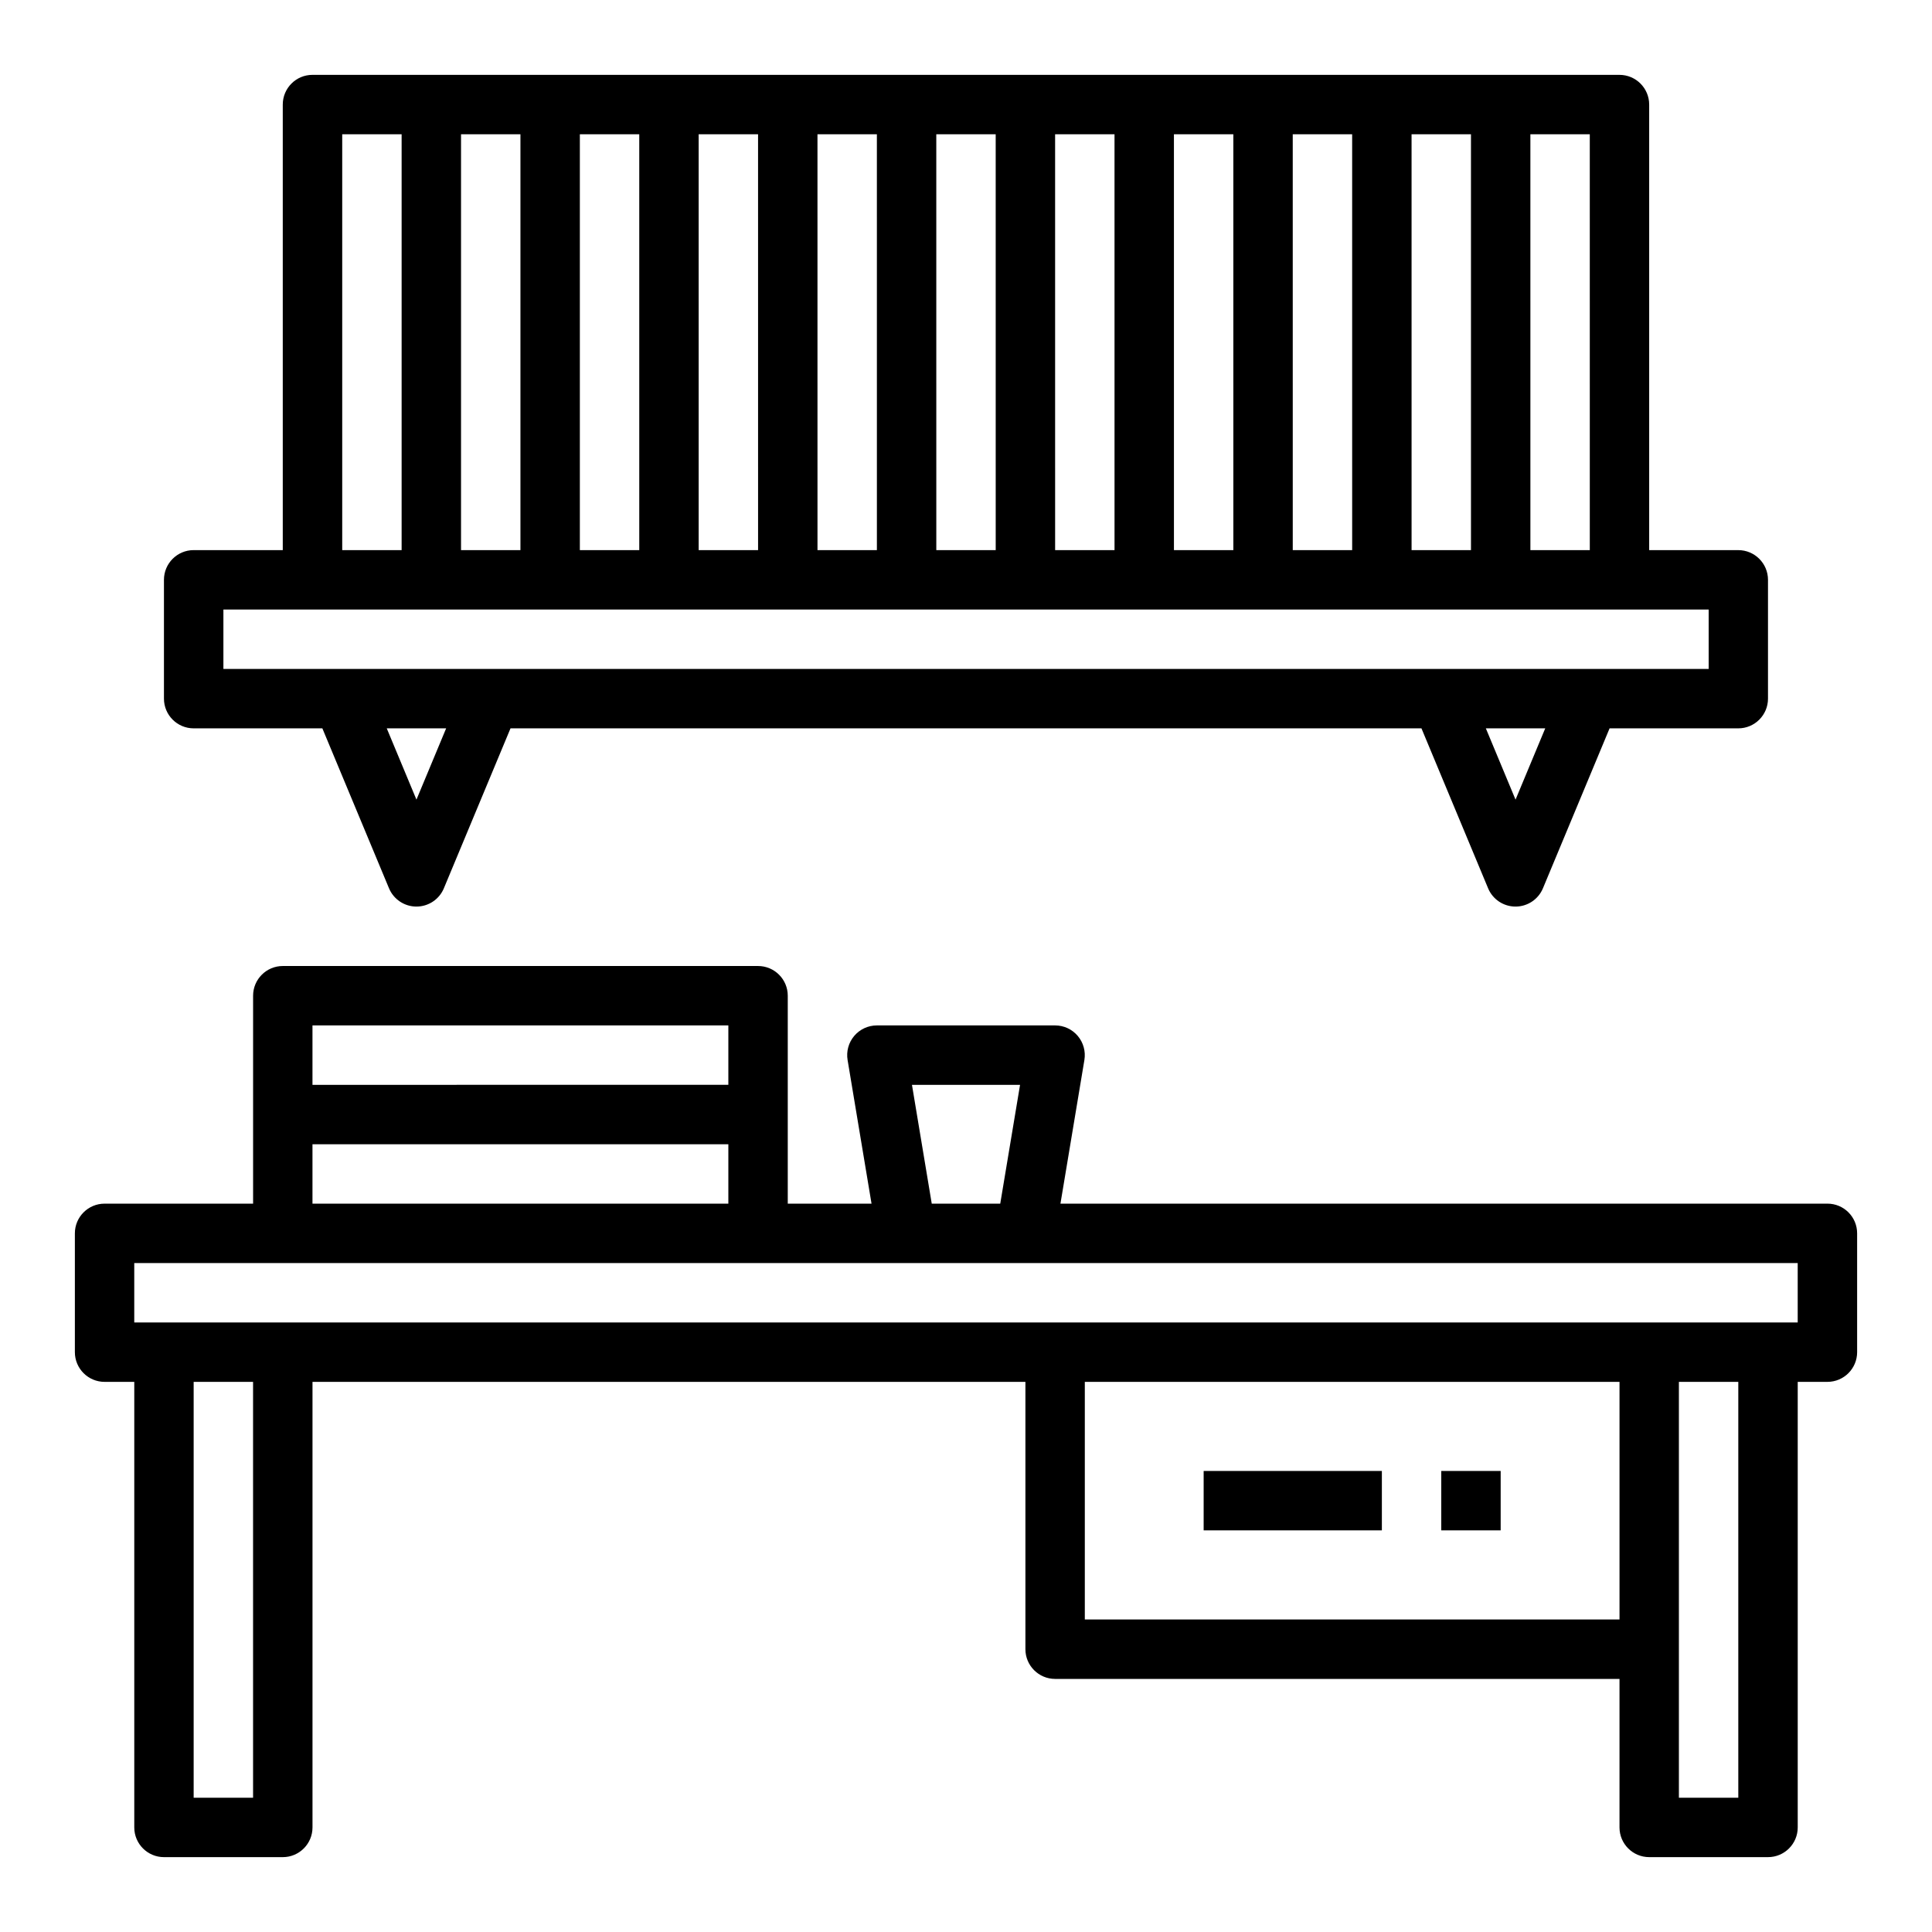
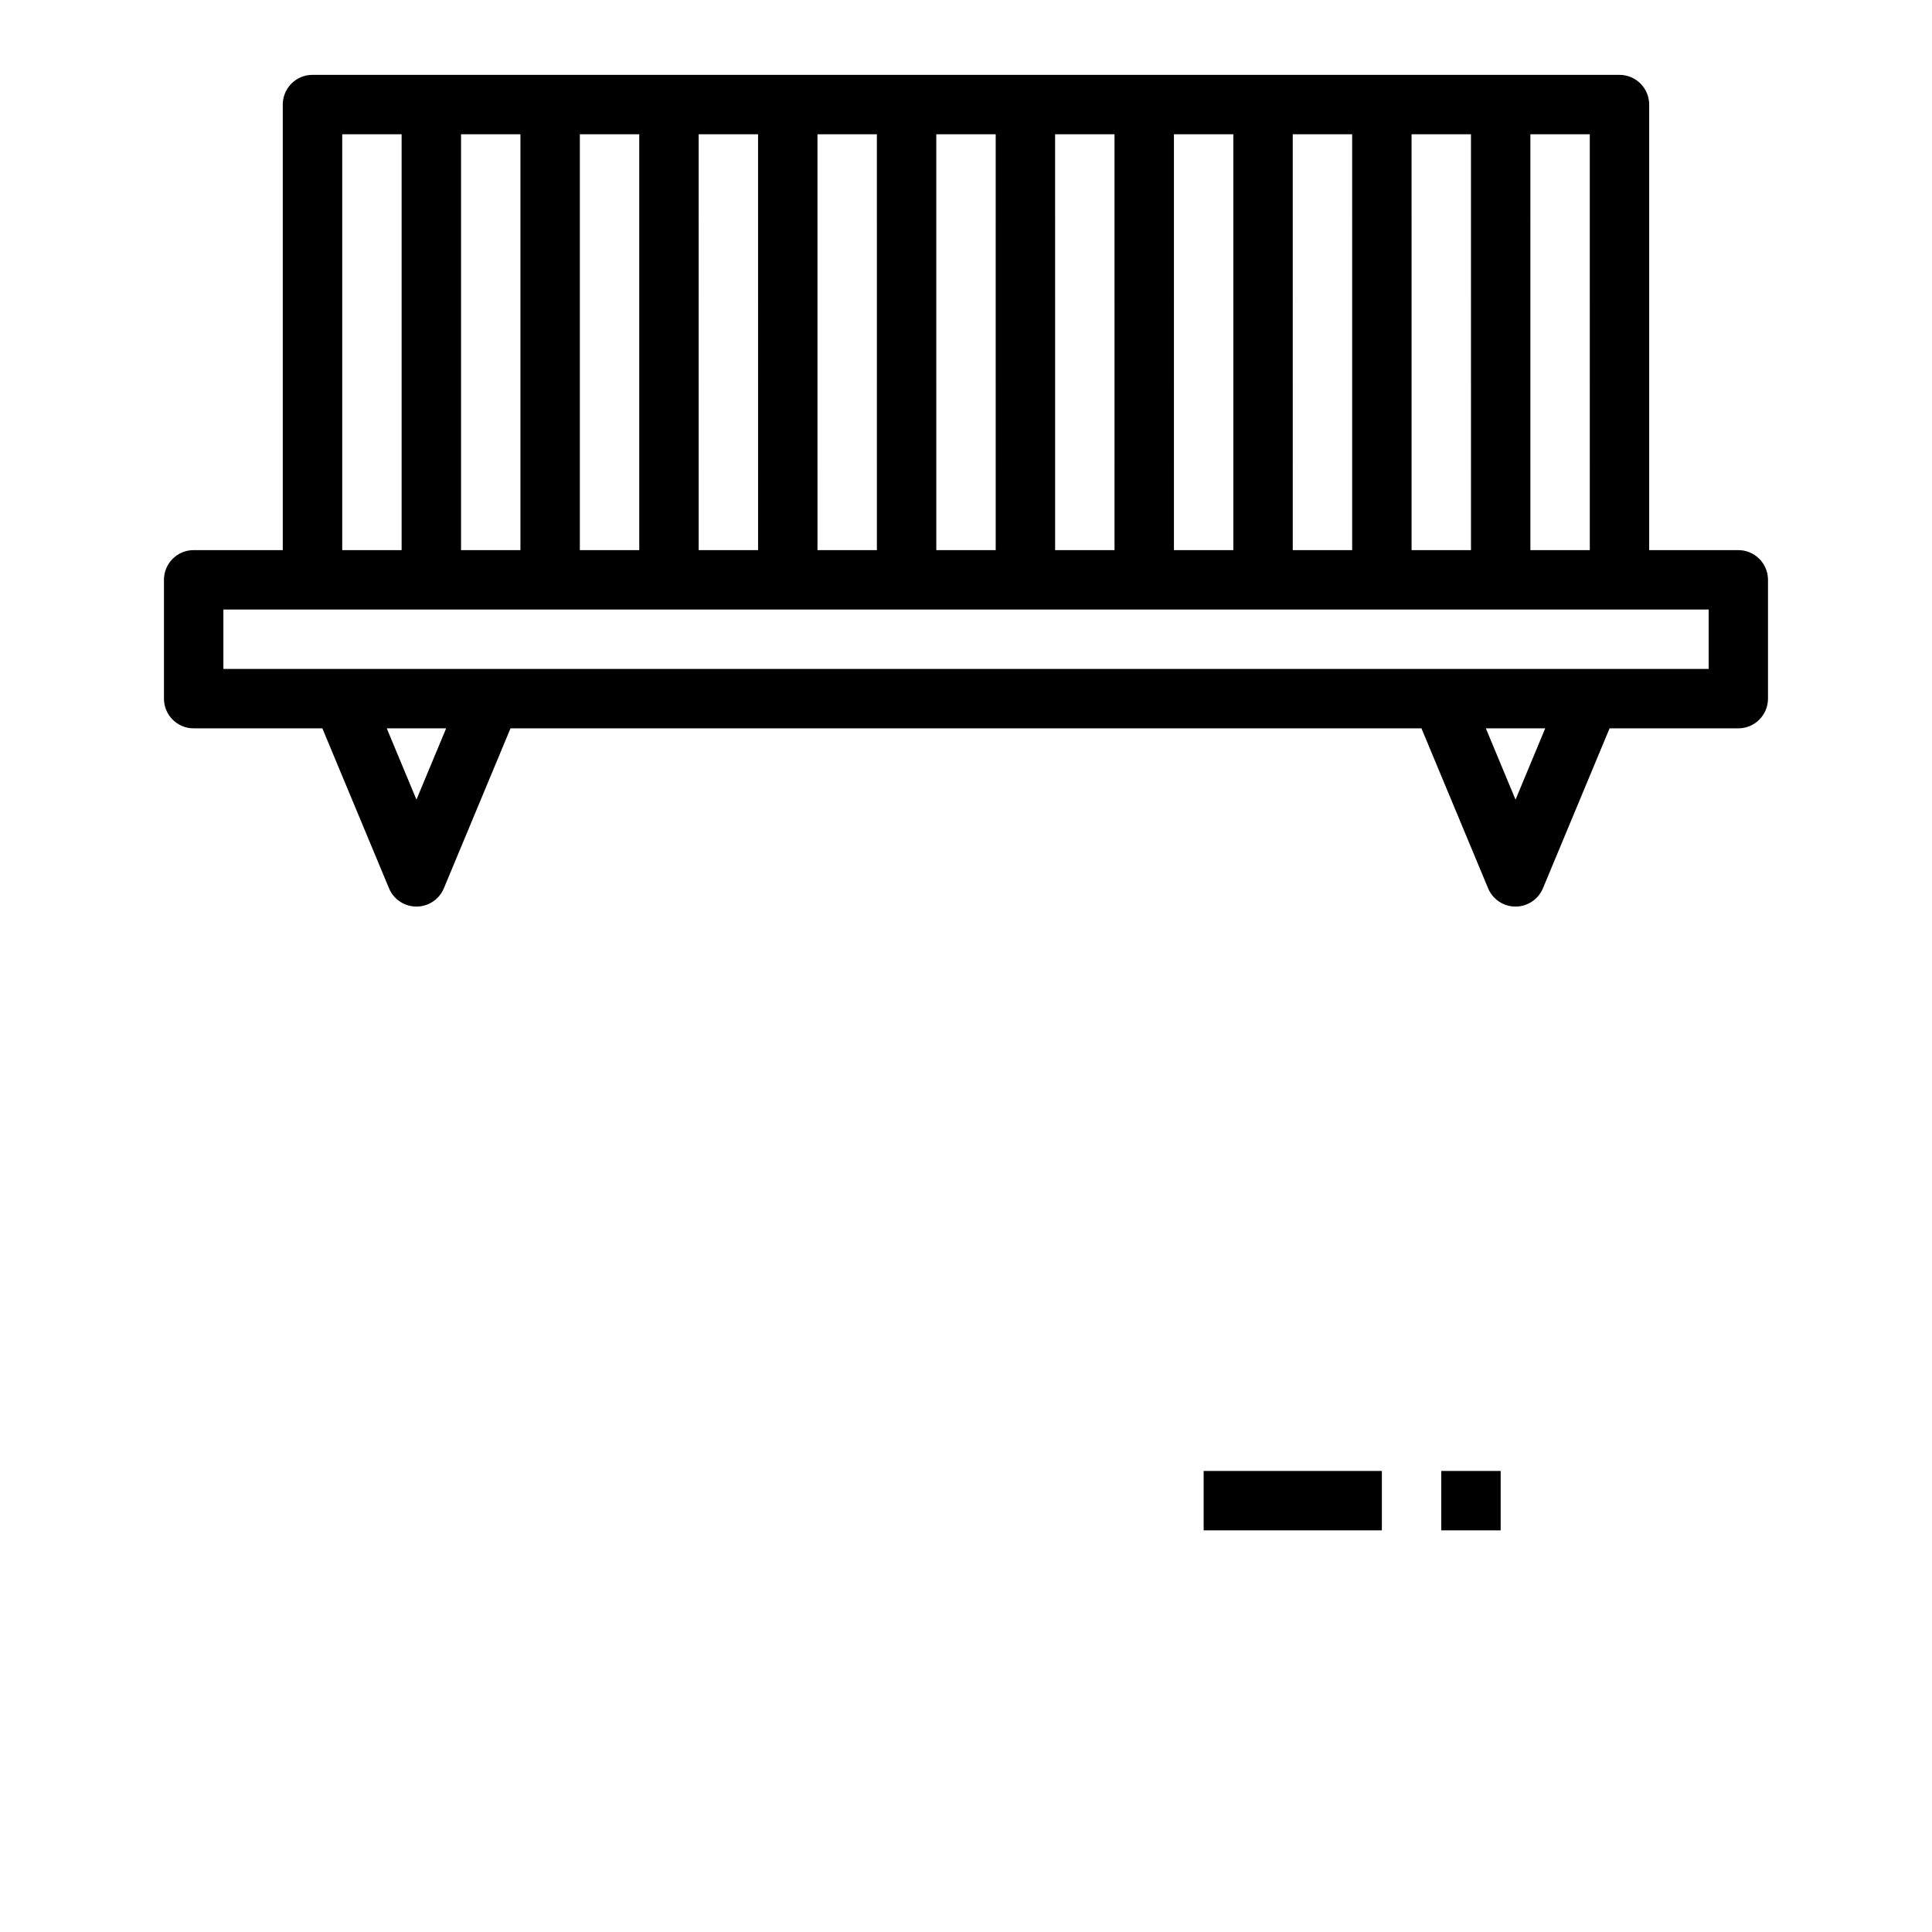
<svg xmlns="http://www.w3.org/2000/svg" fill="#000000" width="800px" height="800px" version="1.1" viewBox="144 144 512 512">
  <g>
    <path d="m195.32 337.02h34.109l17.664 42.391c1.223 2.926 4.09 4.84 7.269 4.84 3.18 0 6.047-1.914 7.266-4.84l17.664-42.391h241.41l17.664 42.391c1.215 2.926 4.078 4.84 7.262 4.84 3.18 0 6.047-1.914 7.266-4.84l17.664-42.391h34.109c4.344 0 7.871-3.527 7.871-7.871v-31.488c0-4.344-3.527-7.871-7.871-7.871h-23.617v-118.08c0-4.344-3.527-7.871-7.871-7.871h-346.37c-4.344-0.004-7.871 3.523-7.871 7.871v118.08l-23.617-0.004c-4.344 0-7.871 3.527-7.871 7.871v31.488c0 4.348 3.527 7.875 7.871 7.875zm59.043 18.891-7.871-18.895h15.742zm291.27 0-7.871-18.895h15.742zm19.68-66.125h-15.742l-0.004-110.21h15.742zm-31.488 0h-15.742l-0.004-110.21h15.742zm-31.488 0h-15.742l-0.004-110.21h15.742zm-31.488 0h-15.742l-0.004-110.21h15.742zm-31.488 0h-15.742l-0.004-110.21h15.742zm-31.488 0h-15.742l-0.004-110.21h15.742zm-31.488 0h-15.742l-0.004-110.21h15.742zm-31.488 0h-15.742l-0.004-110.21h15.742zm-31.488 0h-15.742v-110.21h15.742zm-31.488 0h-15.742v-110.21h15.742zm-47.23-110.21h15.742v110.21h-15.742zm-31.488 125.95h393.61v15.742h-393.61z" />
-     <path d="m628.29 462.98h-203.26l6.344-38.062c0.379-2.281-0.262-4.613-1.754-6.383-1.496-1.773-3.691-2.789-6.008-2.789h-47.23c-2.312 0-4.512 1.016-6.008 2.785-1.496 1.77-2.133 4.102-1.754 6.383l6.344 38.066h-22.199v-55.105c0-4.344-3.527-7.871-7.871-7.871h-125.95c-4.344 0-7.871 3.527-7.871 7.871v55.105h-39.359c-4.344 0-7.871 3.527-7.871 7.871v31.488c0 4.344 3.527 7.871 7.871 7.871h7.871v118.08c0 4.344 3.527 7.871 7.871 7.871h31.488c4.344 0 7.871-3.527 7.871-7.871v-118.08h188.93v70.848c0 4.344 3.527 7.871 7.871 7.871h149.57v39.359c0 4.344 3.527 7.871 7.871 7.871h31.488c4.344 0 7.871-3.527 7.871-7.871v-118.08h7.871c4.344 0 7.871-3.527 7.871-7.871v-31.488c0.004-4.348-3.523-7.871-7.867-7.871zm-242.61-31.488h28.645l-5.25 31.488h-18.152zm-158.87-15.746h110.21v15.742l-110.21 0.004zm0 31.488h110.21v15.742l-110.21 0.004zm-15.742 173.18h-15.746v-110.21h15.742zm220.42-47.23v-62.977h141.7v62.977zm173.18 47.23h-15.742v-110.21h15.742zm15.742-125.95h-440.83v-15.742h440.83z" />
    <path d="m462.98 533.82h47.23v15.742h-47.23z" />
    <path d="m525.95 533.82h15.742v15.742h-15.742z" />
  </g>
</svg>